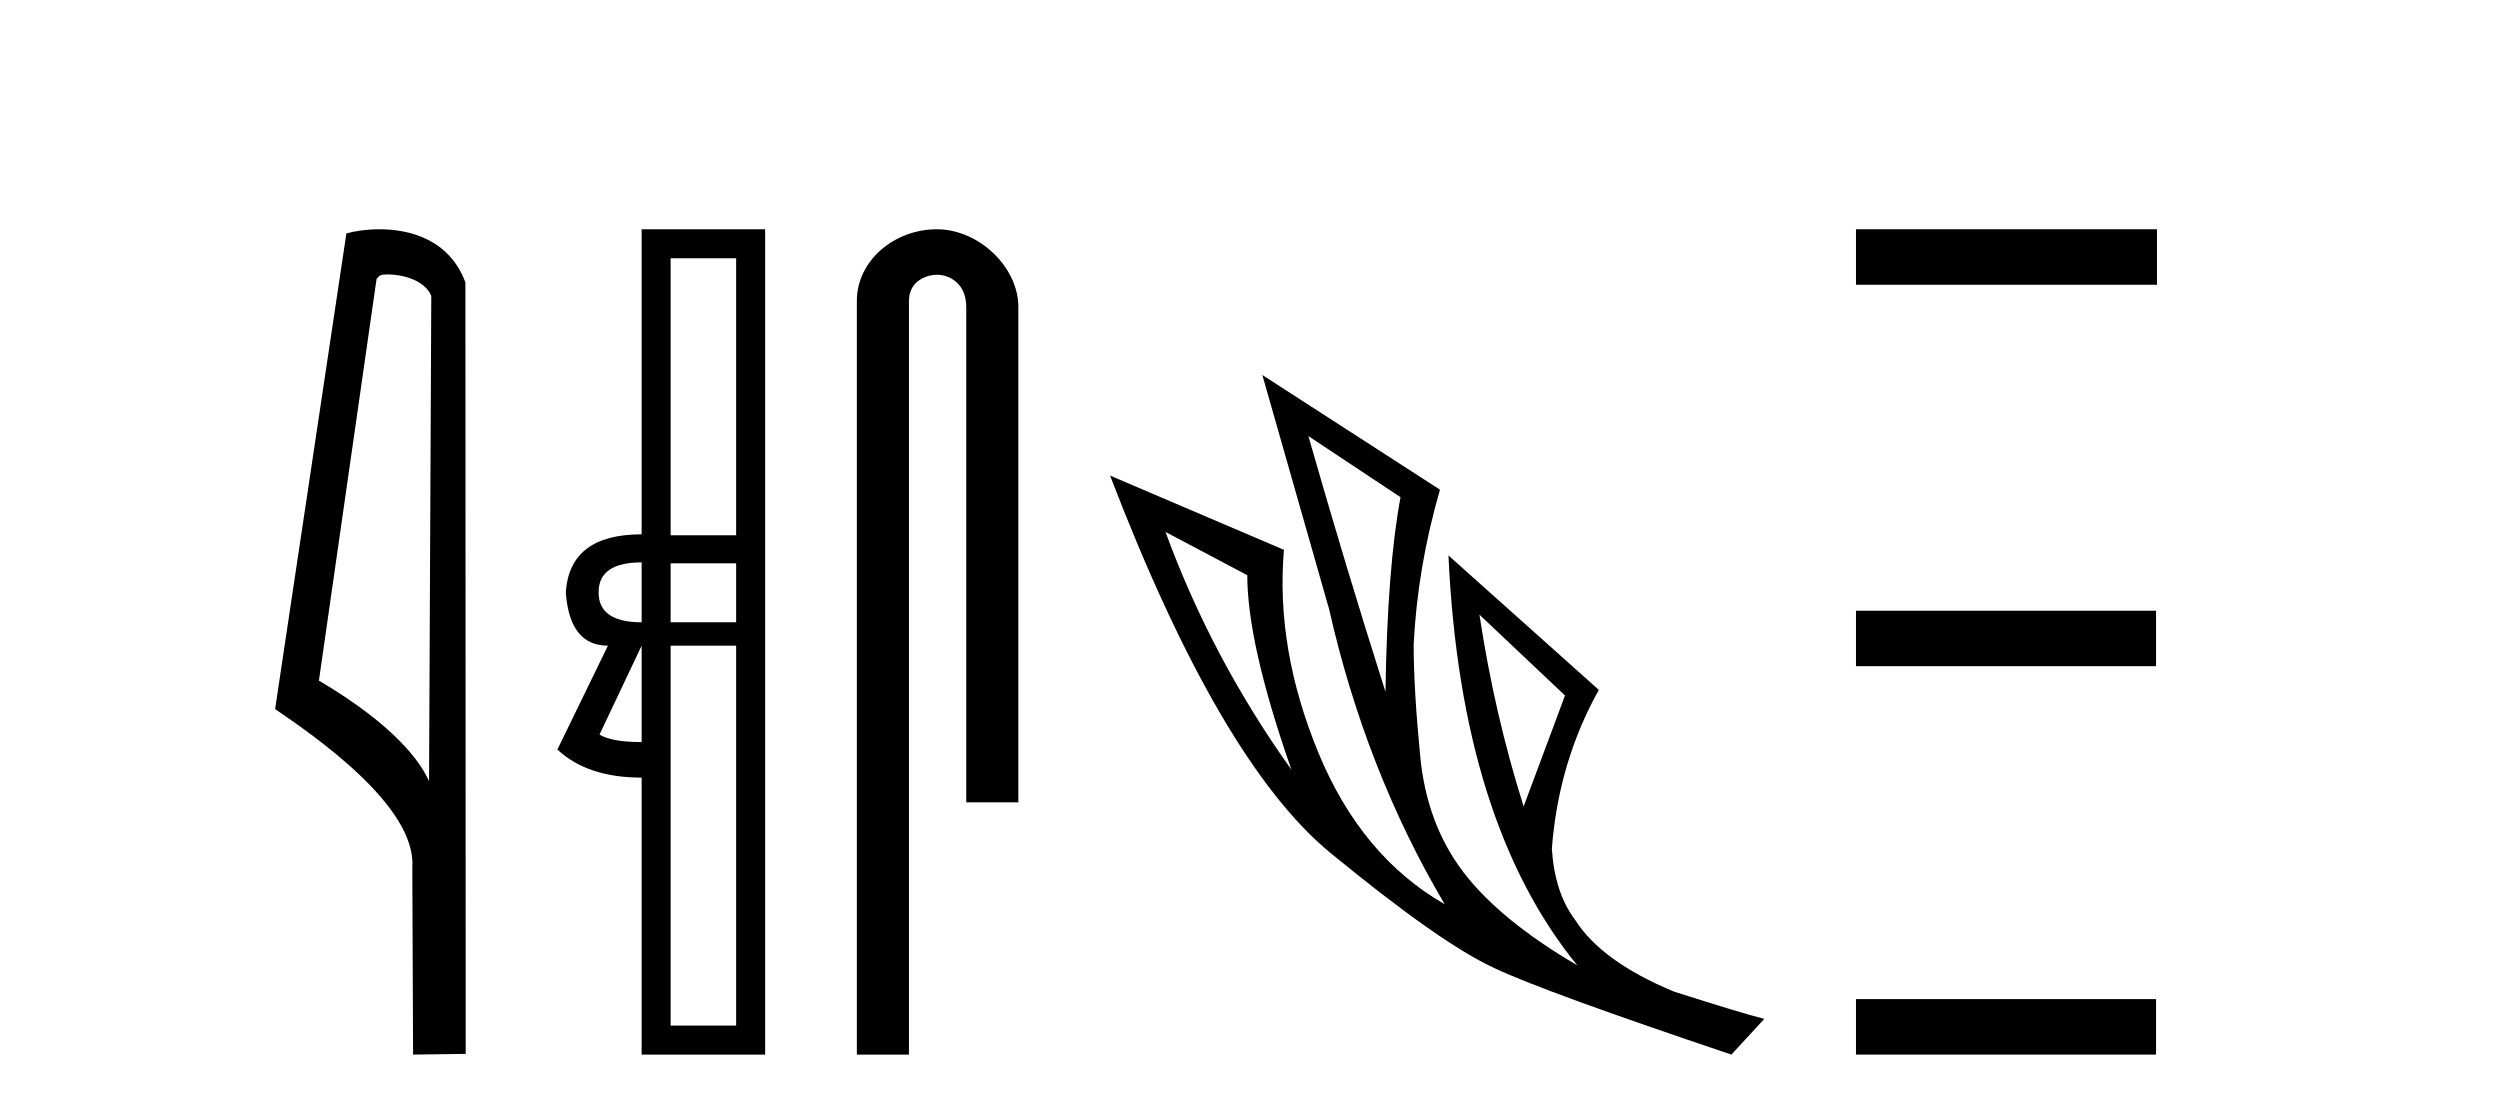
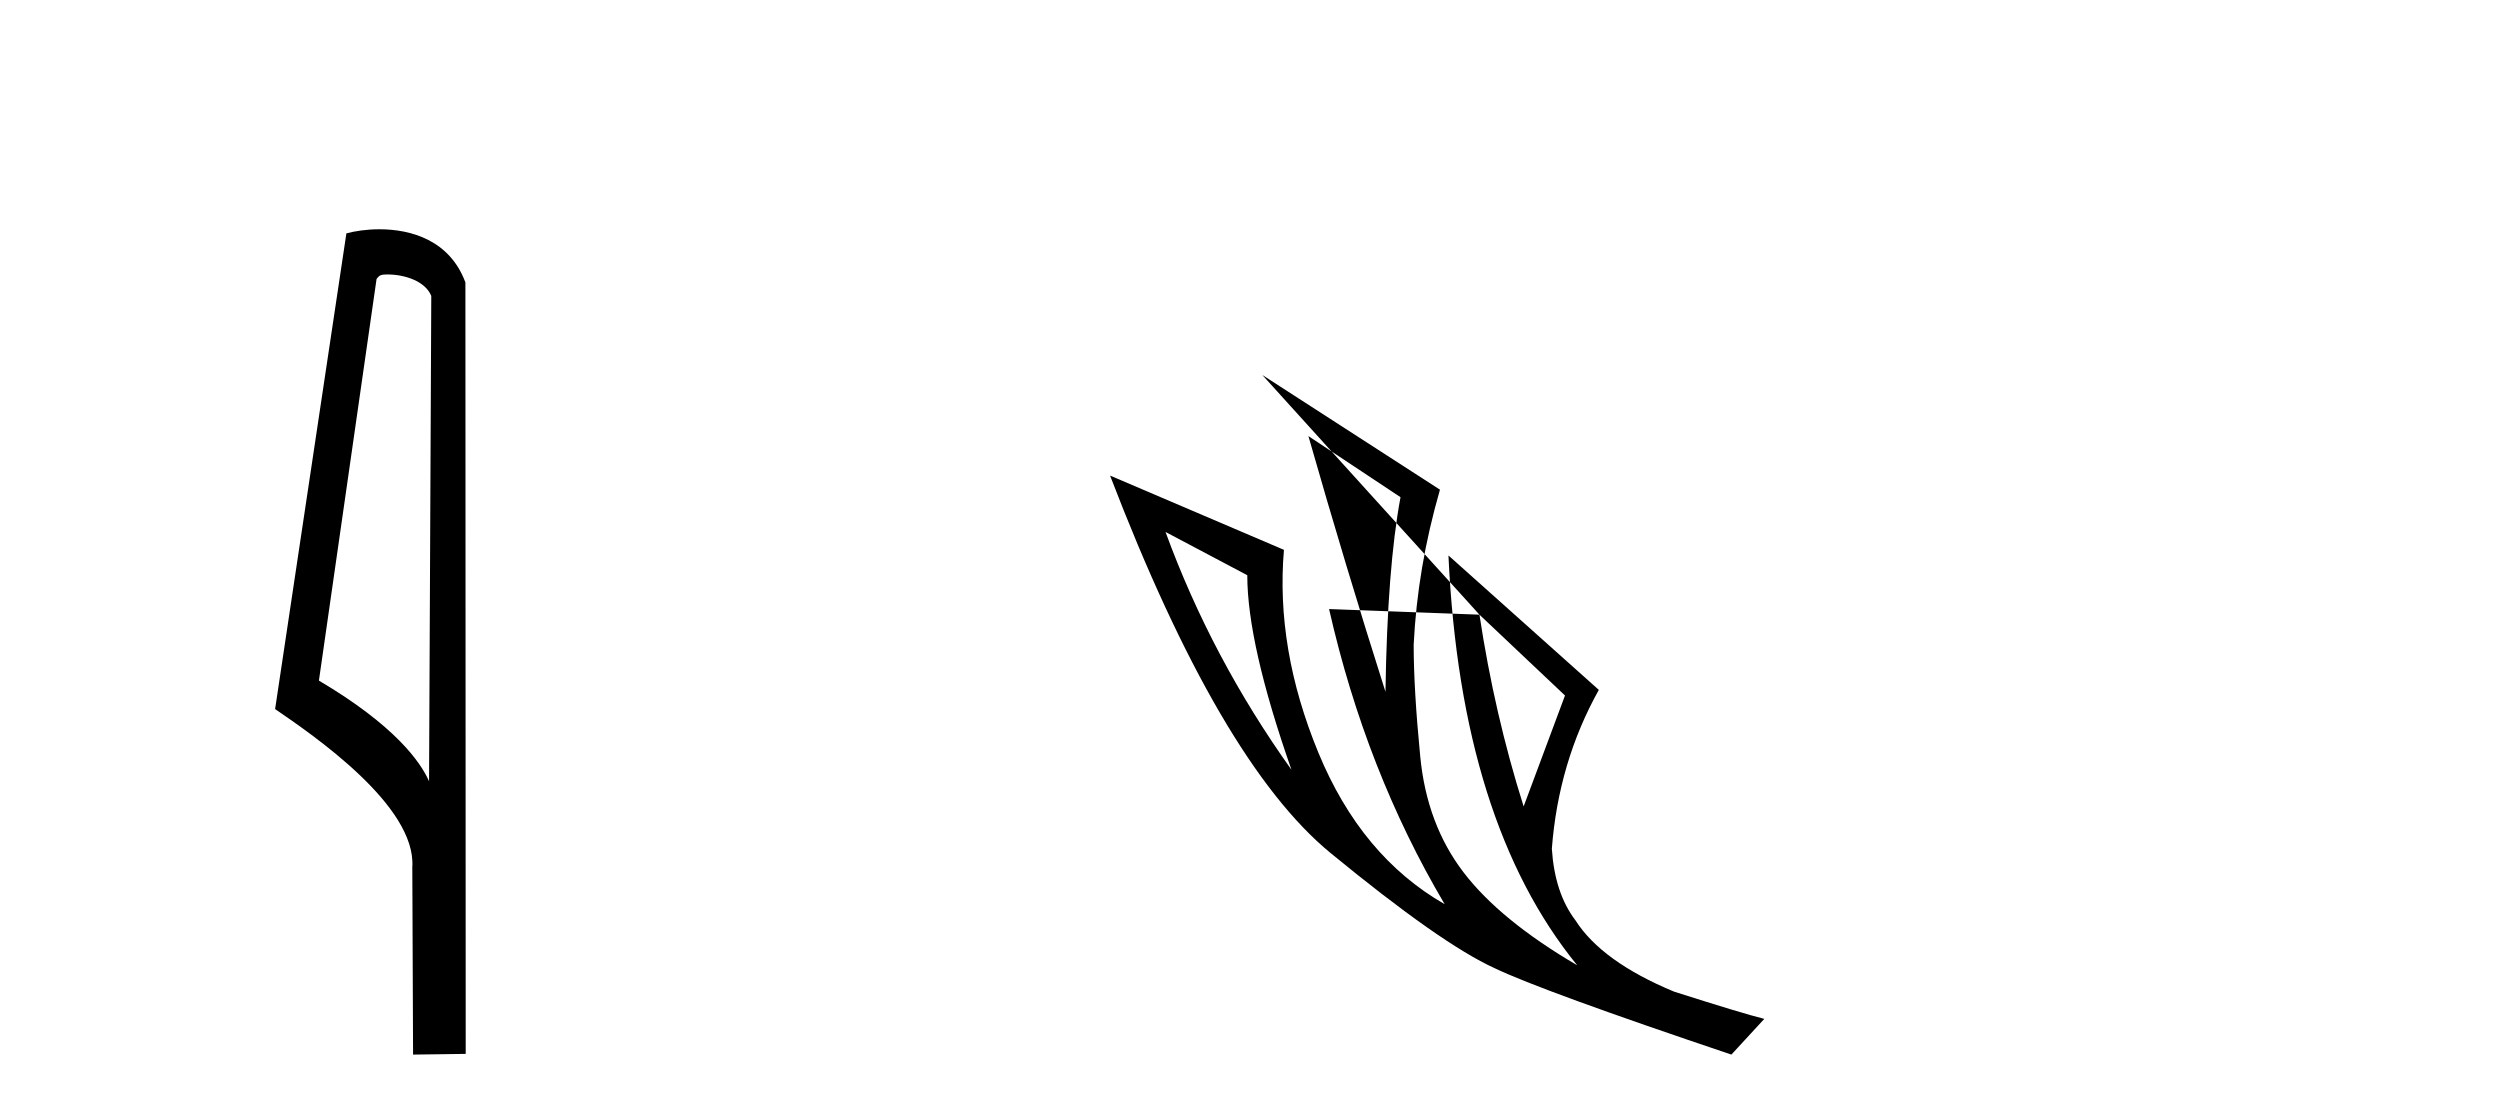
<svg xmlns="http://www.w3.org/2000/svg" width="92.0" height="41.0">
  <path d="M 14.259 10.1 C 14.884 10.1 15.648 10.34 15.871 10.89 L 15.789 28.751 L 15.789 28.751 C 15.473 28.034 14.531 26.699 11.736 25.046 L 13.858 10.263 C 13.958 10.157 13.955 10.1 14.259 10.1 ZM 15.789 28.751 L 15.789 28.751 C 15.789 28.751 15.789 28.751 15.789 28.751 L 15.789 28.751 L 15.789 28.751 ZM 13.962 8.437 C 13.484 8.437 13.053 8.505 12.747 8.588 L 10.124 26.094 C 11.512 27.044 15.325 29.648 15.173 31.91 L 15.201 38.809 L 17.138 38.783 L 17.127 10.393 C 16.551 8.837 15.12 8.437 13.962 8.437 Z" style="fill:#000000;stroke:none" />
-   <path d="M 27.09 9.504 L 27.09 19.697 L 24.679 19.697 L 24.679 9.504 ZM 23.612 20.696 L 23.612 22.9 Q 22.028 22.9 22.028 21.798 Q 22.028 20.696 23.612 20.696 ZM 27.09 20.73 L 27.09 22.9 L 24.679 22.9 L 24.679 20.73 ZM 23.612 23.761 L 23.612 27.308 Q 22.51 27.308 22.062 27.032 L 23.612 23.761 ZM 27.09 23.761 L 27.09 37.742 L 24.679 37.742 L 24.679 23.761 ZM 23.612 8.437 L 23.612 19.663 Q 20.96 19.663 20.822 21.798 Q 20.96 23.761 22.372 23.761 L 20.512 27.583 Q 21.614 28.616 23.612 28.616 L 23.612 38.809 L 28.157 38.809 L 28.157 8.437 Z" style="fill:#000000;stroke:none" />
-   <path d="M 34.477 8.437 C 32.908 8.437 31.532 9.591 31.532 11.072 L 31.532 38.809 L 33.449 38.809 L 33.449 11.072 C 33.449 10.346 34.087 10.111 34.489 10.111 C 34.91 10.111 35.558 10.406 35.558 11.296 L 35.558 29.526 L 37.475 29.526 L 37.475 11.296 C 37.475 9.813 36.006 8.437 34.477 8.437 Z" style="fill:#000000;stroke:none" />
-   <path d="M 48.149 16.048 L 51.539 18.297 Q 51.054 20.891 50.985 25.457 Q 49.532 20.891 48.149 16.048 ZM 42.891 19.576 L 45.9 21.168 Q 45.9 23.693 47.526 28.328 Q 44.586 24.212 42.891 19.576 ZM 54.444 22.62 L 57.592 25.595 L 56.07 29.677 Q 54.998 26.287 54.444 22.62 ZM 46.454 13.8 L 48.91 22.413 Q 50.259 28.363 53.164 33.275 Q 50.086 31.51 48.512 27.688 Q 46.938 23.866 47.249 20.234 L 40.85 17.501 Q 44.897 28.051 48.962 31.389 Q 53.026 34.728 54.998 35.627 Q 56.727 36.457 63.715 38.809 L 64.926 37.495 Q 64.095 37.287 61.605 36.492 Q 58.941 35.385 57.973 33.863 Q 57.212 32.86 57.108 31.234 Q 57.35 28.051 58.837 25.388 L 53.303 20.441 L 53.303 20.441 Q 53.753 30.265 58.042 35.523 Q 55.205 33.863 53.856 32.099 Q 52.507 30.334 52.265 27.844 Q 52.023 25.353 52.023 23.727 Q 52.161 20.891 52.991 18.02 L 46.454 13.8 Z" style="fill:#000000;stroke:none" />
-   <path d="M 68.3 8.437 L 68.3 10.479 L 79.377 10.479 L 79.377 8.437 ZM 68.3 22.475 L 68.3 24.516 L 79.343 24.516 L 79.343 22.475 ZM 68.3 36.767 L 68.3 38.809 L 79.343 38.809 L 79.343 36.767 Z" style="fill:#000000;stroke:none" />
+   <path d="M 48.149 16.048 L 51.539 18.297 Q 51.054 20.891 50.985 25.457 Q 49.532 20.891 48.149 16.048 ZM 42.891 19.576 L 45.9 21.168 Q 45.9 23.693 47.526 28.328 Q 44.586 24.212 42.891 19.576 ZM 54.444 22.62 L 57.592 25.595 L 56.07 29.677 Q 54.998 26.287 54.444 22.62 ZL 48.91 22.413 Q 50.259 28.363 53.164 33.275 Q 50.086 31.51 48.512 27.688 Q 46.938 23.866 47.249 20.234 L 40.85 17.501 Q 44.897 28.051 48.962 31.389 Q 53.026 34.728 54.998 35.627 Q 56.727 36.457 63.715 38.809 L 64.926 37.495 Q 64.095 37.287 61.605 36.492 Q 58.941 35.385 57.973 33.863 Q 57.212 32.86 57.108 31.234 Q 57.35 28.051 58.837 25.388 L 53.303 20.441 L 53.303 20.441 Q 53.753 30.265 58.042 35.523 Q 55.205 33.863 53.856 32.099 Q 52.507 30.334 52.265 27.844 Q 52.023 25.353 52.023 23.727 Q 52.161 20.891 52.991 18.02 L 46.454 13.8 Z" style="fill:#000000;stroke:none" />
</svg>